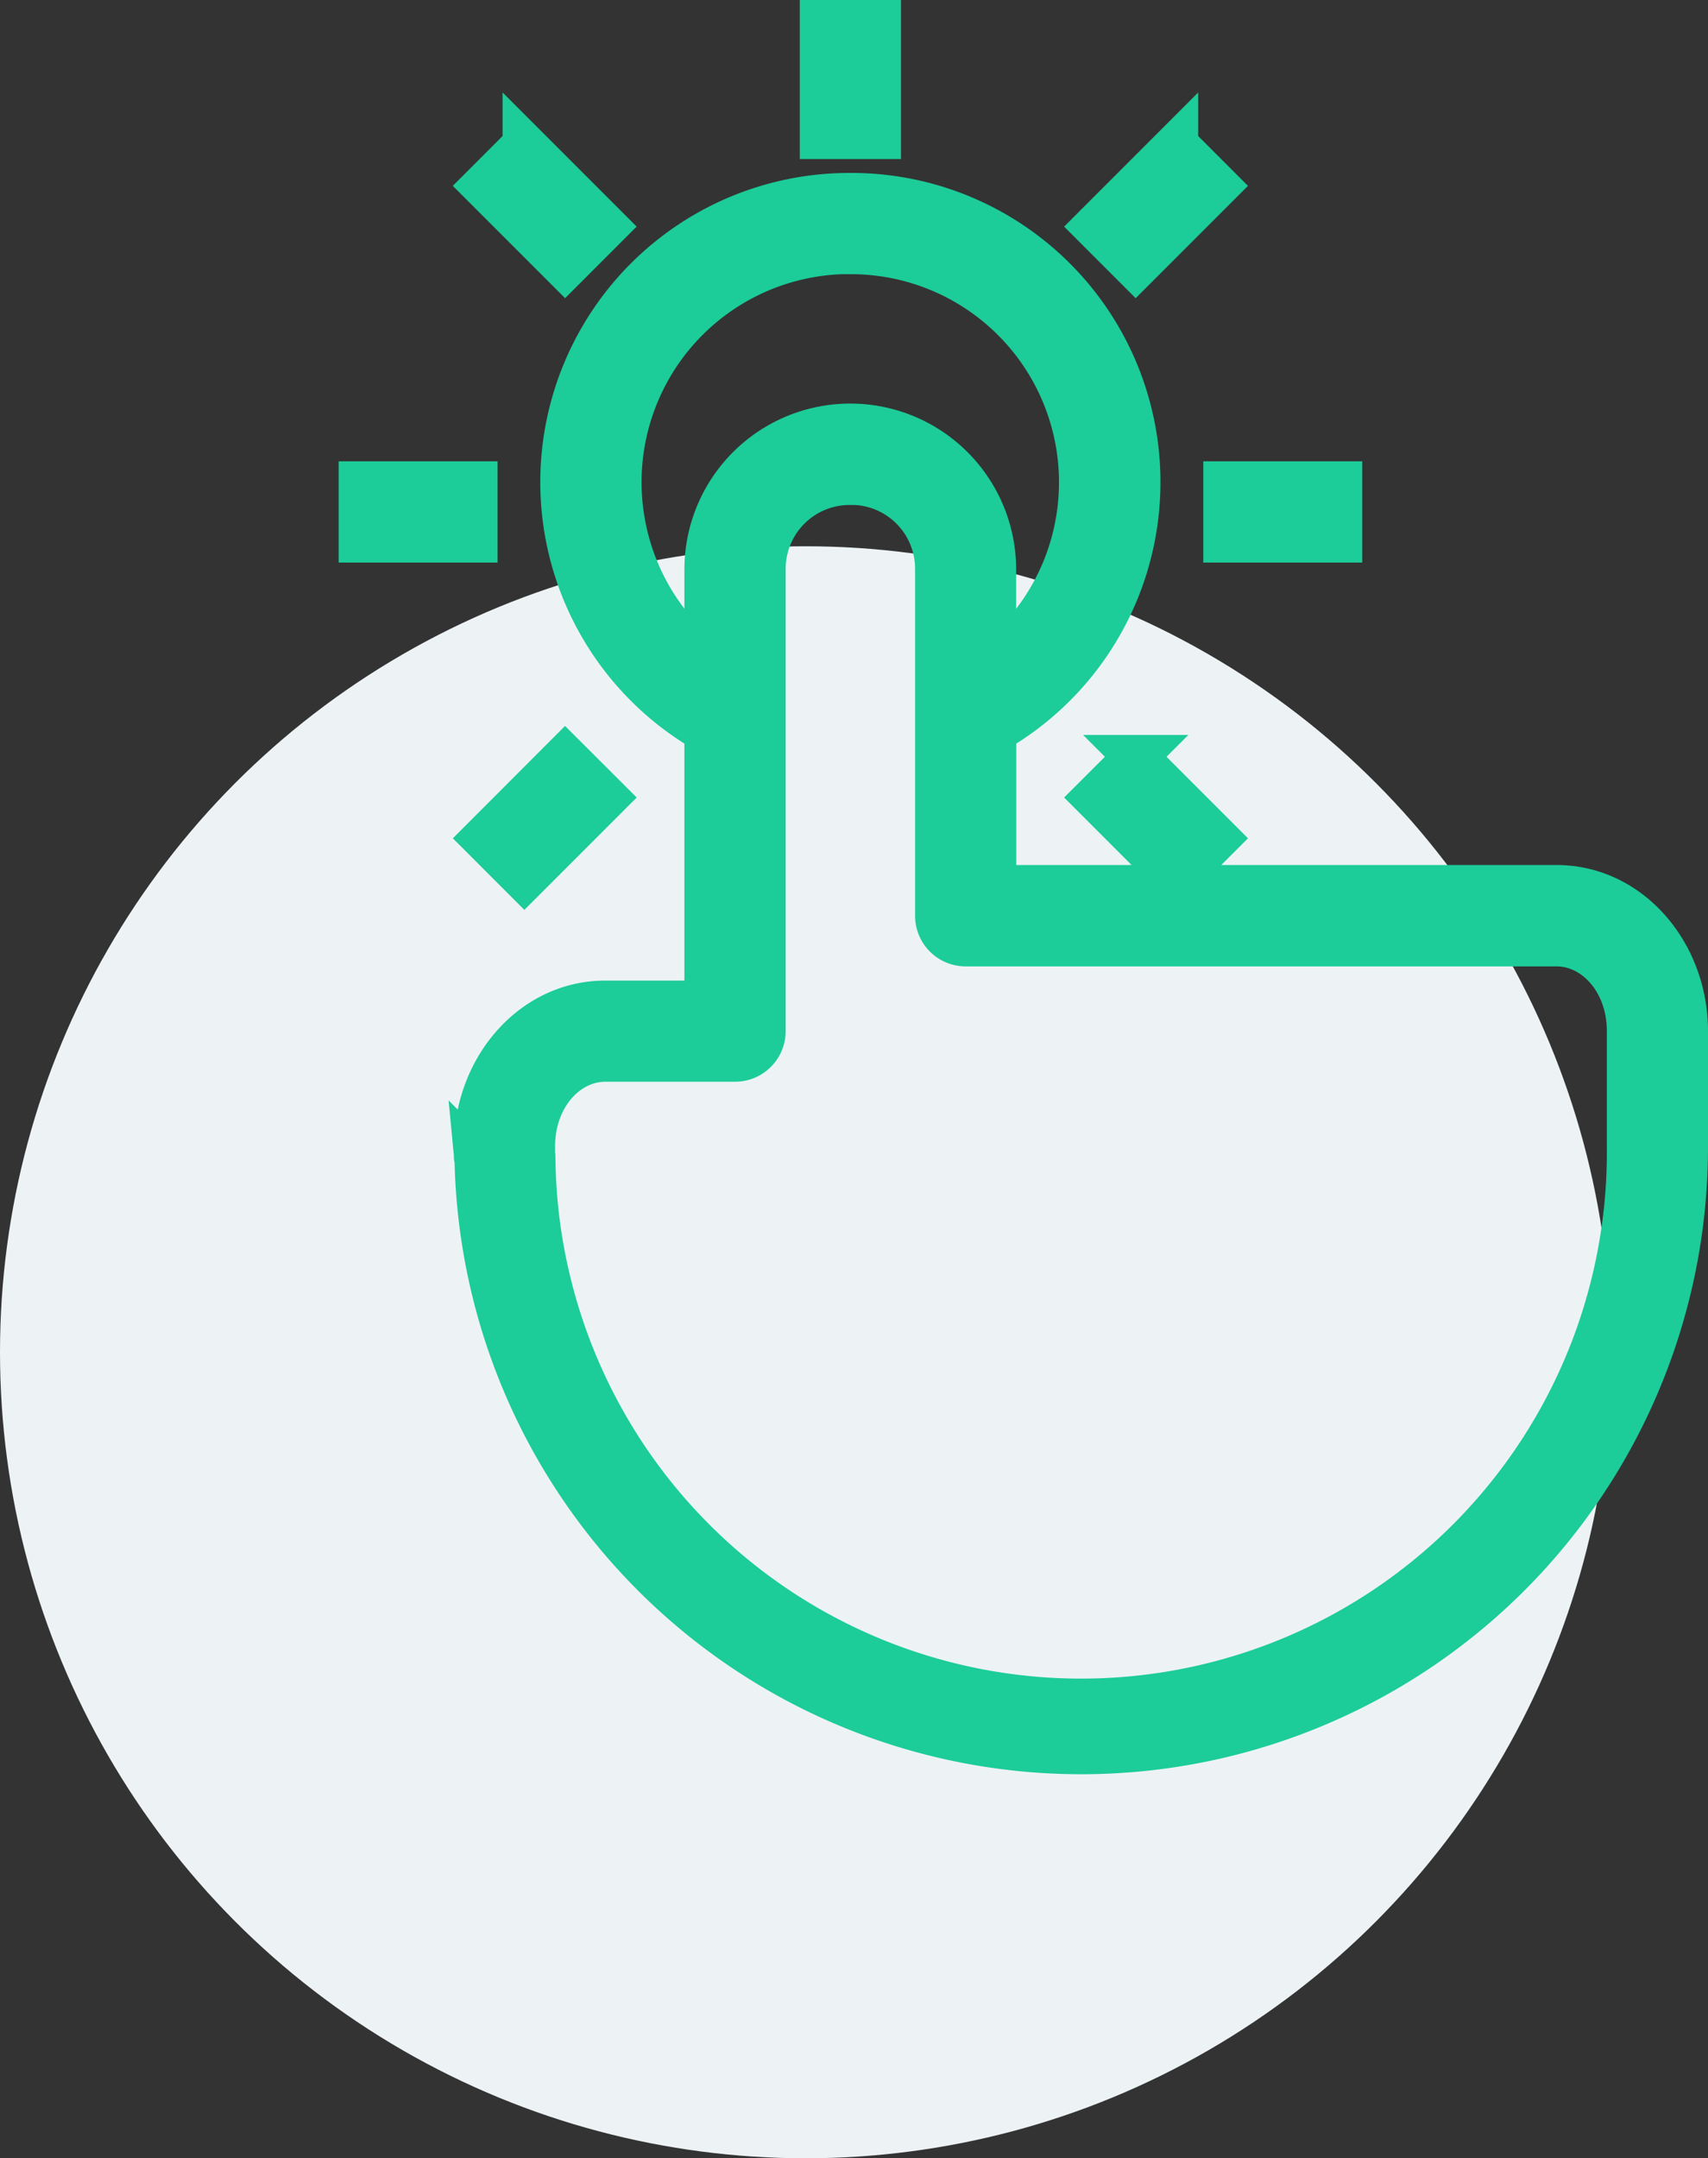
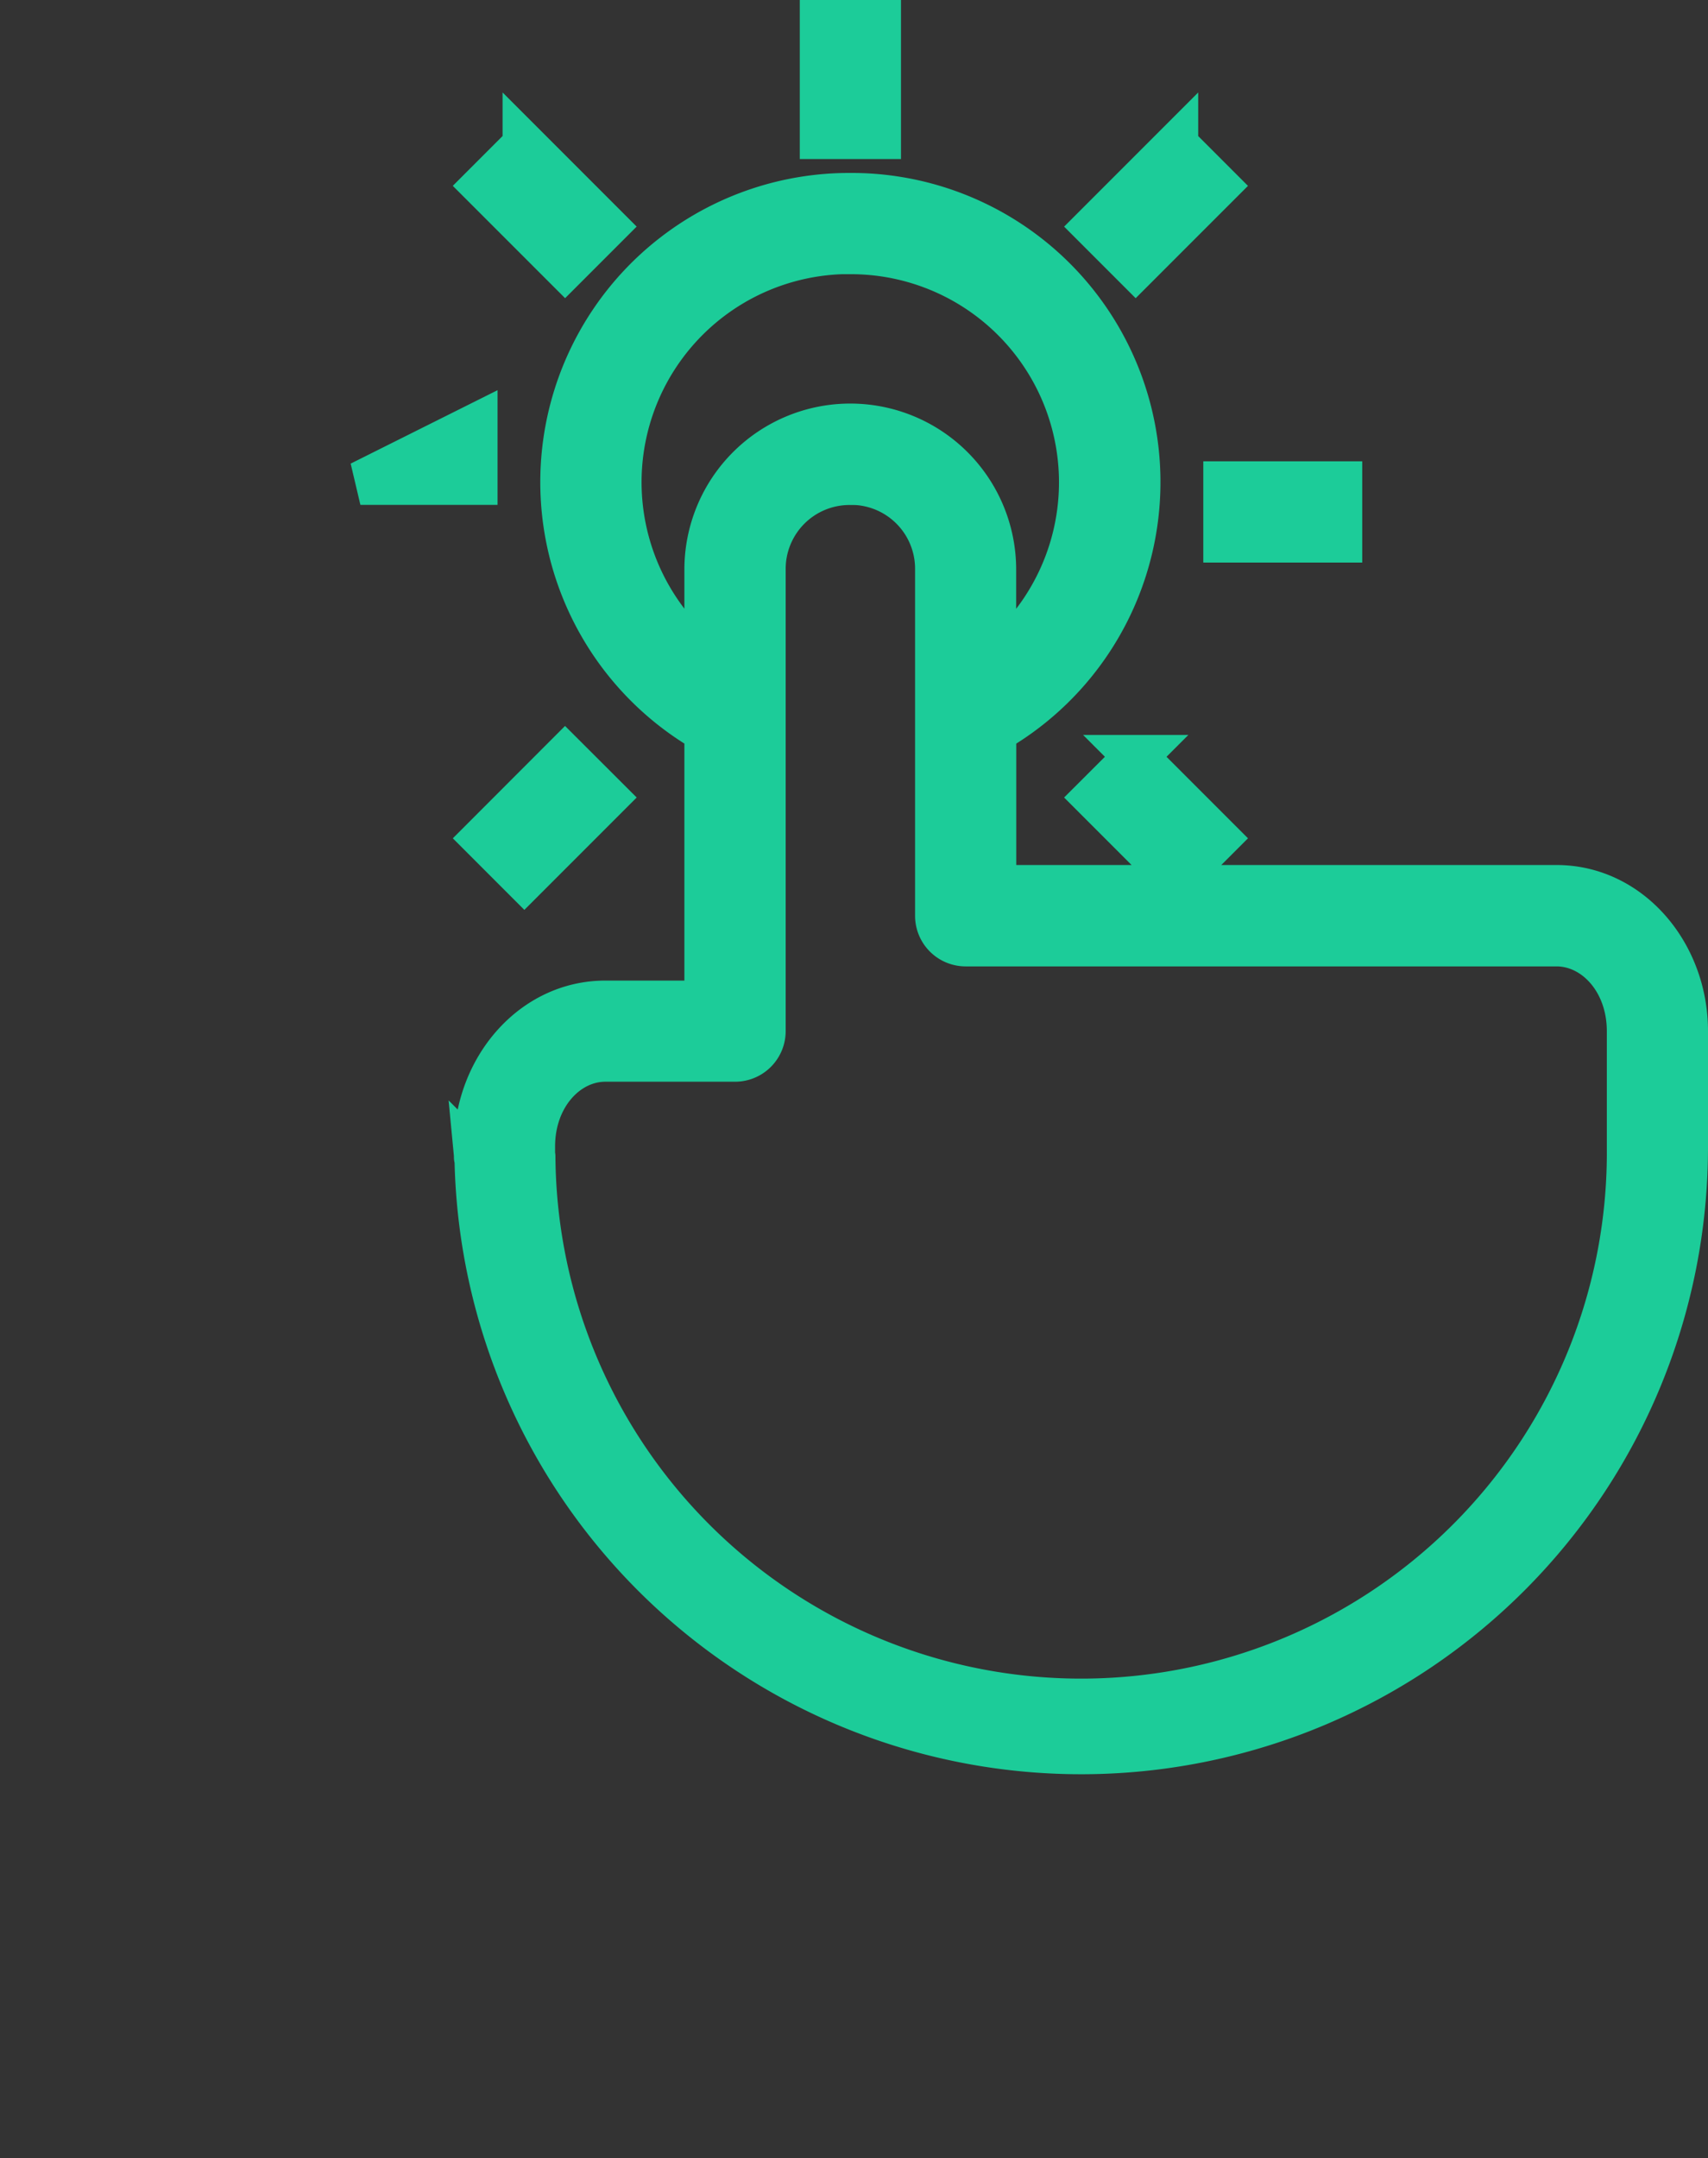
<svg xmlns="http://www.w3.org/2000/svg" width="78.448" height="99.077" viewBox="0 0 78.448 99.077">
  <rect x="0" y="0" width="78.448" height="99.077" fill="#333333" stroke="none" />
  <defs>
    <style>.a{fill:#edf3f5;}.b{fill:#1ccc99;stroke:#1ccc99;stroke-width:2px;}</style>
  </defs>
  <g transform="translate(-1095 -6721.923)">
-     <circle class="a" cx="37" cy="37" r="37" transform="translate(1095 6747)" />
-     <path class="b" d="M25.681,1021.362v5.3h2.648v-5.3ZM12.03,1027.02l-1.872,1.872,3.744,3.743,1.872-1.872-3.744-3.744Zm29.95,0-3.744,3.744,1.872,1.872,3.744-3.743-1.872-1.872ZM27,1029.3a13.193,13.193,0,0,0-6.619,24.631v12.444H15.752c-3.378,0-5.957,3.061-5.957,6.619v.485c0,.034.013.04.016.071a2.079,2.079,0,0,0,.119.522,1.829,1.829,0,0,1-.106-.429,27.789,27.789,0,0,0,55.571-.606v-5.348c0-3.553-2.579-6.619-5.957-6.619H33.624v-7.138A13.192,13.192,0,0,0,27,1029.3Zm0,2.648a10.554,10.554,0,0,1,6.619,18.8v-4.242a6.619,6.619,0,0,0-13.238,0v4.236a10.554,10.554,0,0,1,6.619-18.8Zm-22.5,10.59v2.648H9.8v-2.648Zm39.714,0v2.648h5.3v-2.648Zm-17.209,0a3.933,3.933,0,0,1,3.971,3.971V1062.4a1.324,1.324,0,0,0,1.324,1.324H59.438c1.755,0,3.31,1.66,3.31,3.971v5.348a25.146,25.146,0,1,1-50.29.46c0-.014,0-.028,0-.042,0-.048-.011-.027-.016-.056v-.416c0-2.311,1.554-3.971,3.31-3.971h5.957a1.324,1.324,0,0,0,1.324-1.324v-21.181A3.933,3.933,0,0,1,27,1042.543ZM13.9,1055.1l-3.741,3.744,1.872,1.872,3.744-3.744L13.9,1055.1Zm26.211,0-1.875,1.872,3.744,3.744,1.872-1.872-3.744-3.744Z" transform="translate(1107.053 5701.562)" />
+     <path class="b" d="M25.681,1021.362v5.3h2.648v-5.3ZM12.03,1027.02l-1.872,1.872,3.744,3.743,1.872-1.872-3.744-3.744Zm29.95,0-3.744,3.744,1.872,1.872,3.744-3.743-1.872-1.872ZM27,1029.3a13.193,13.193,0,0,0-6.619,24.631v12.444H15.752c-3.378,0-5.957,3.061-5.957,6.619v.485c0,.034.013.04.016.071a2.079,2.079,0,0,0,.119.522,1.829,1.829,0,0,1-.106-.429,27.789,27.789,0,0,0,55.571-.606v-5.348c0-3.553-2.579-6.619-5.957-6.619H33.624v-7.138A13.192,13.192,0,0,0,27,1029.3Zm0,2.648a10.554,10.554,0,0,1,6.619,18.8v-4.242a6.619,6.619,0,0,0-13.238,0v4.236a10.554,10.554,0,0,1,6.619-18.8Zm-22.5,10.59H9.8v-2.648Zm39.714,0v2.648h5.3v-2.648Zm-17.209,0a3.933,3.933,0,0,1,3.971,3.971V1062.4a1.324,1.324,0,0,0,1.324,1.324H59.438c1.755,0,3.31,1.66,3.31,3.971v5.348a25.146,25.146,0,1,1-50.29.46c0-.014,0-.028,0-.042,0-.048-.011-.027-.016-.056v-.416c0-2.311,1.554-3.971,3.31-3.971h5.957a1.324,1.324,0,0,0,1.324-1.324v-21.181A3.933,3.933,0,0,1,27,1042.543ZM13.9,1055.1l-3.741,3.744,1.872,1.872,3.744-3.744L13.9,1055.1Zm26.211,0-1.875,1.872,3.744,3.744,1.872-1.872-3.744-3.744Z" transform="translate(1107.053 5701.562)" />
  </g>
</svg>